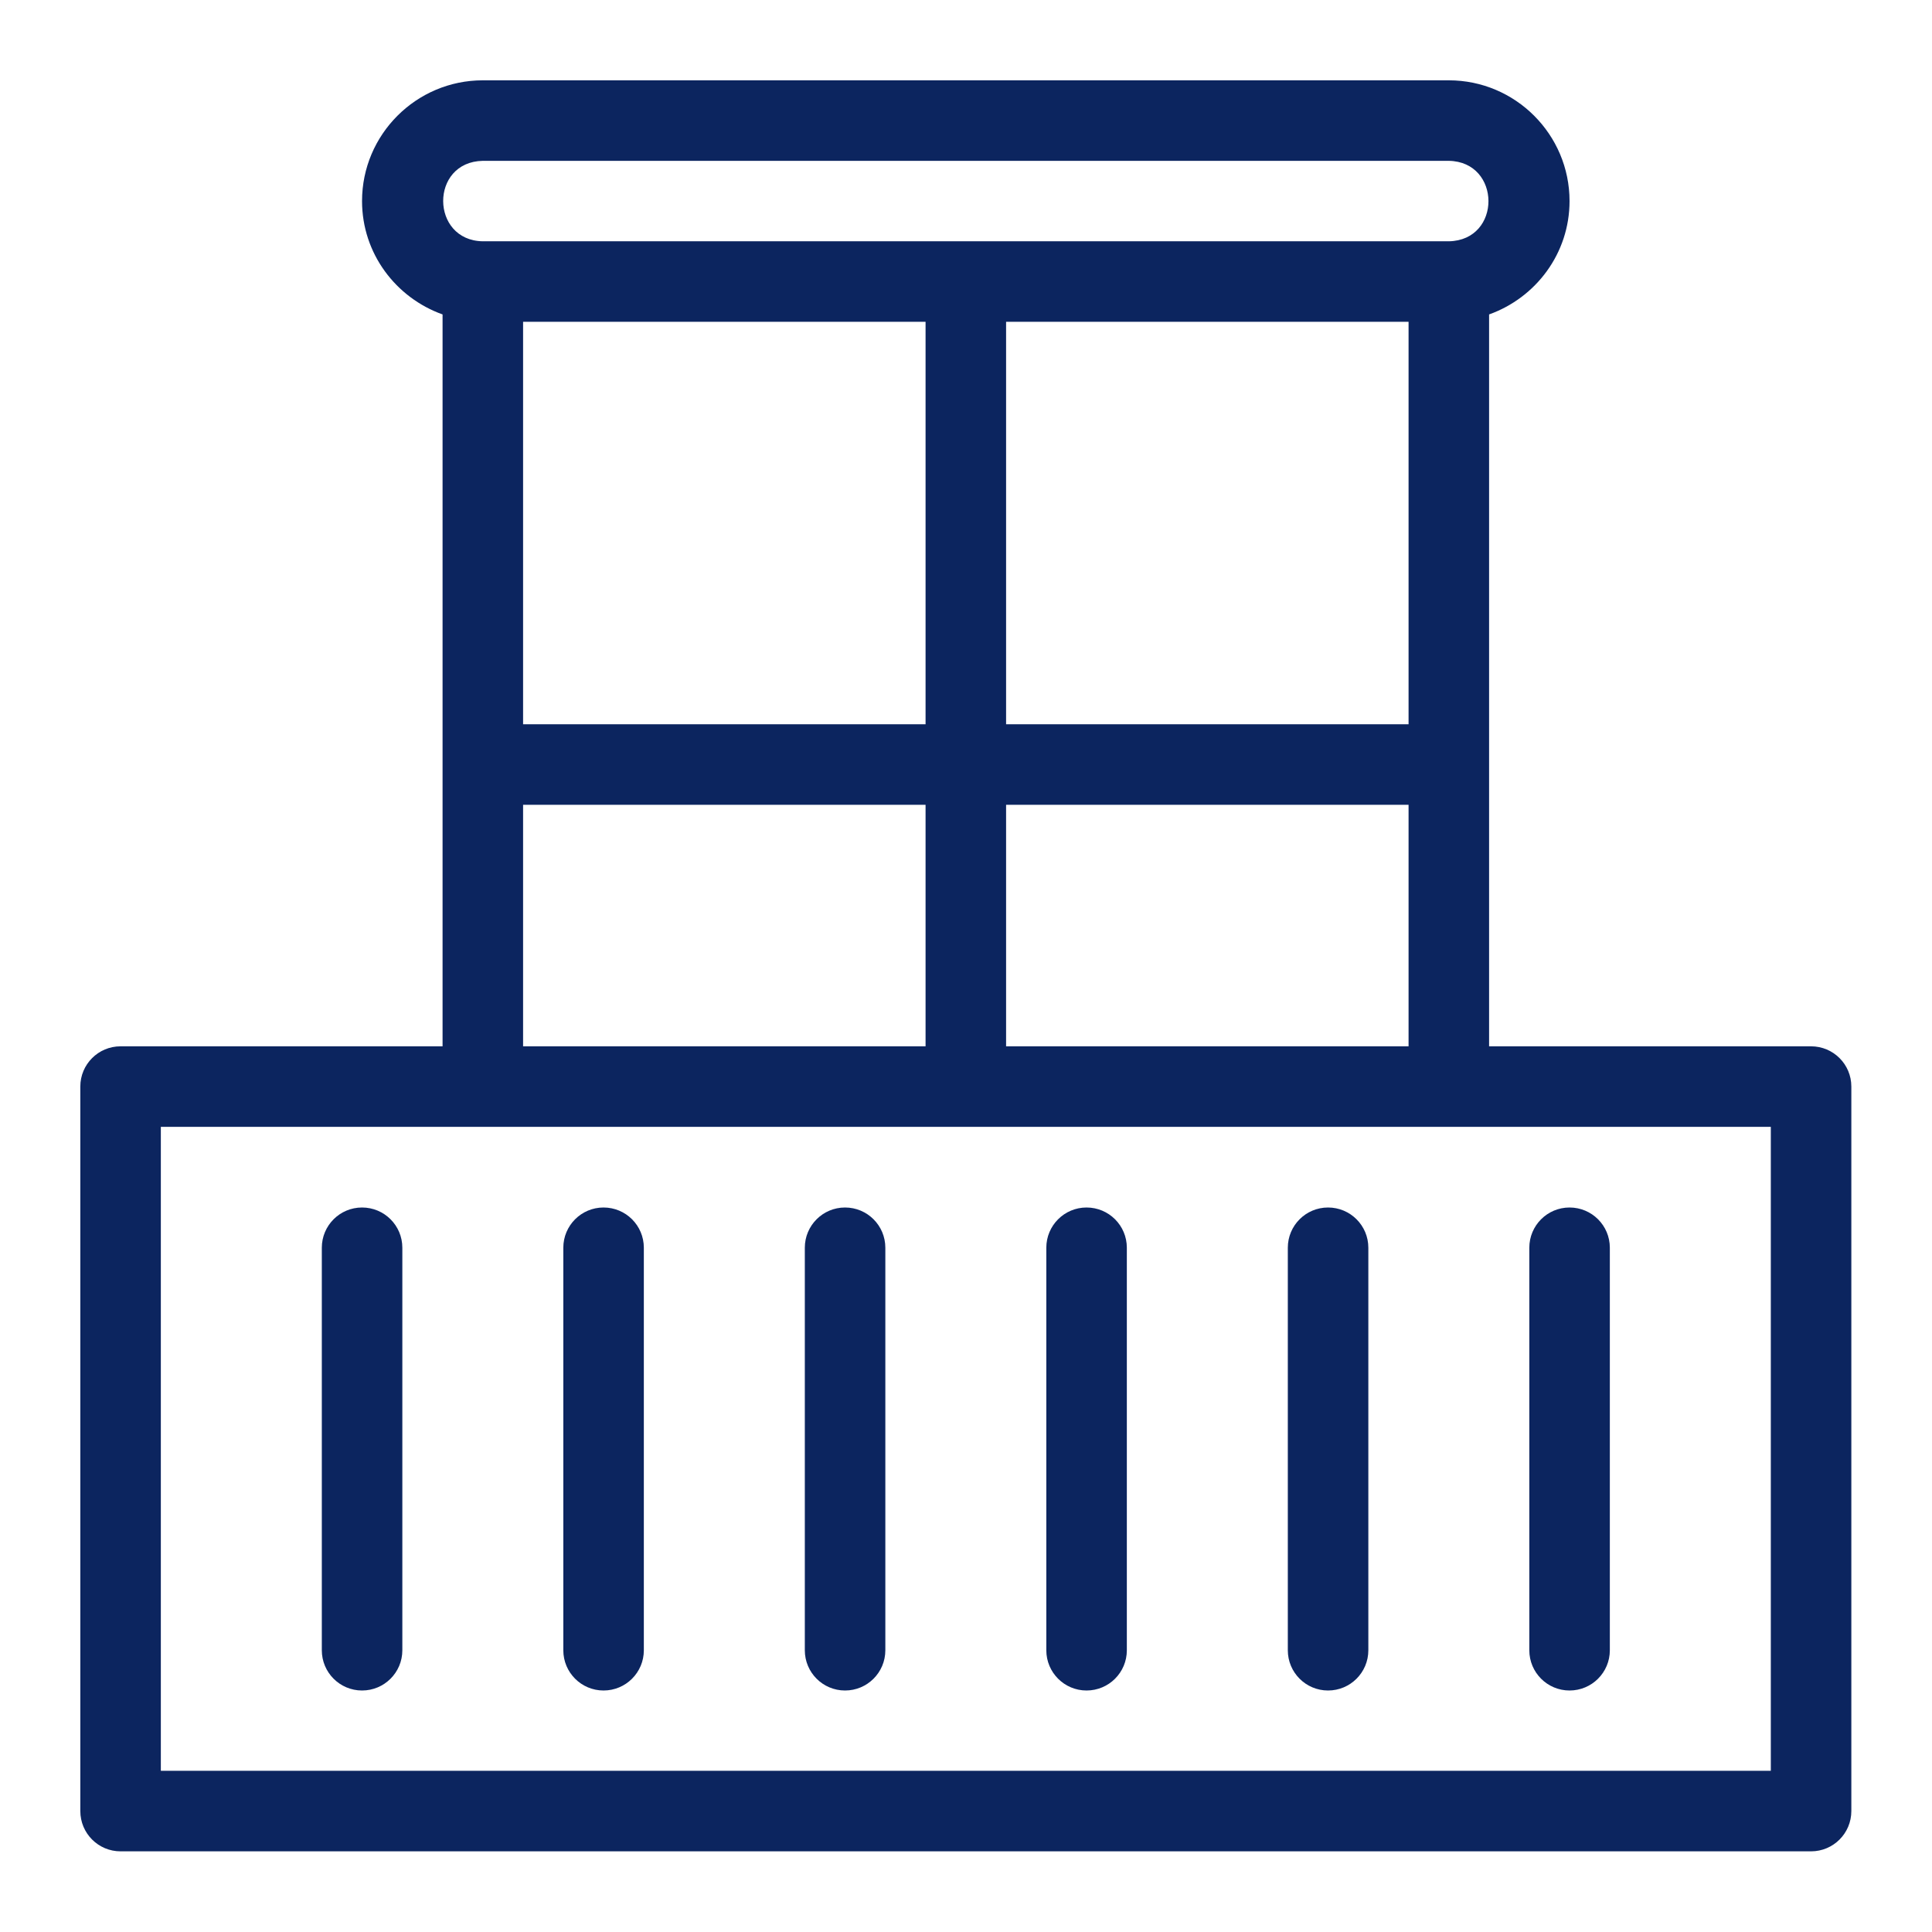
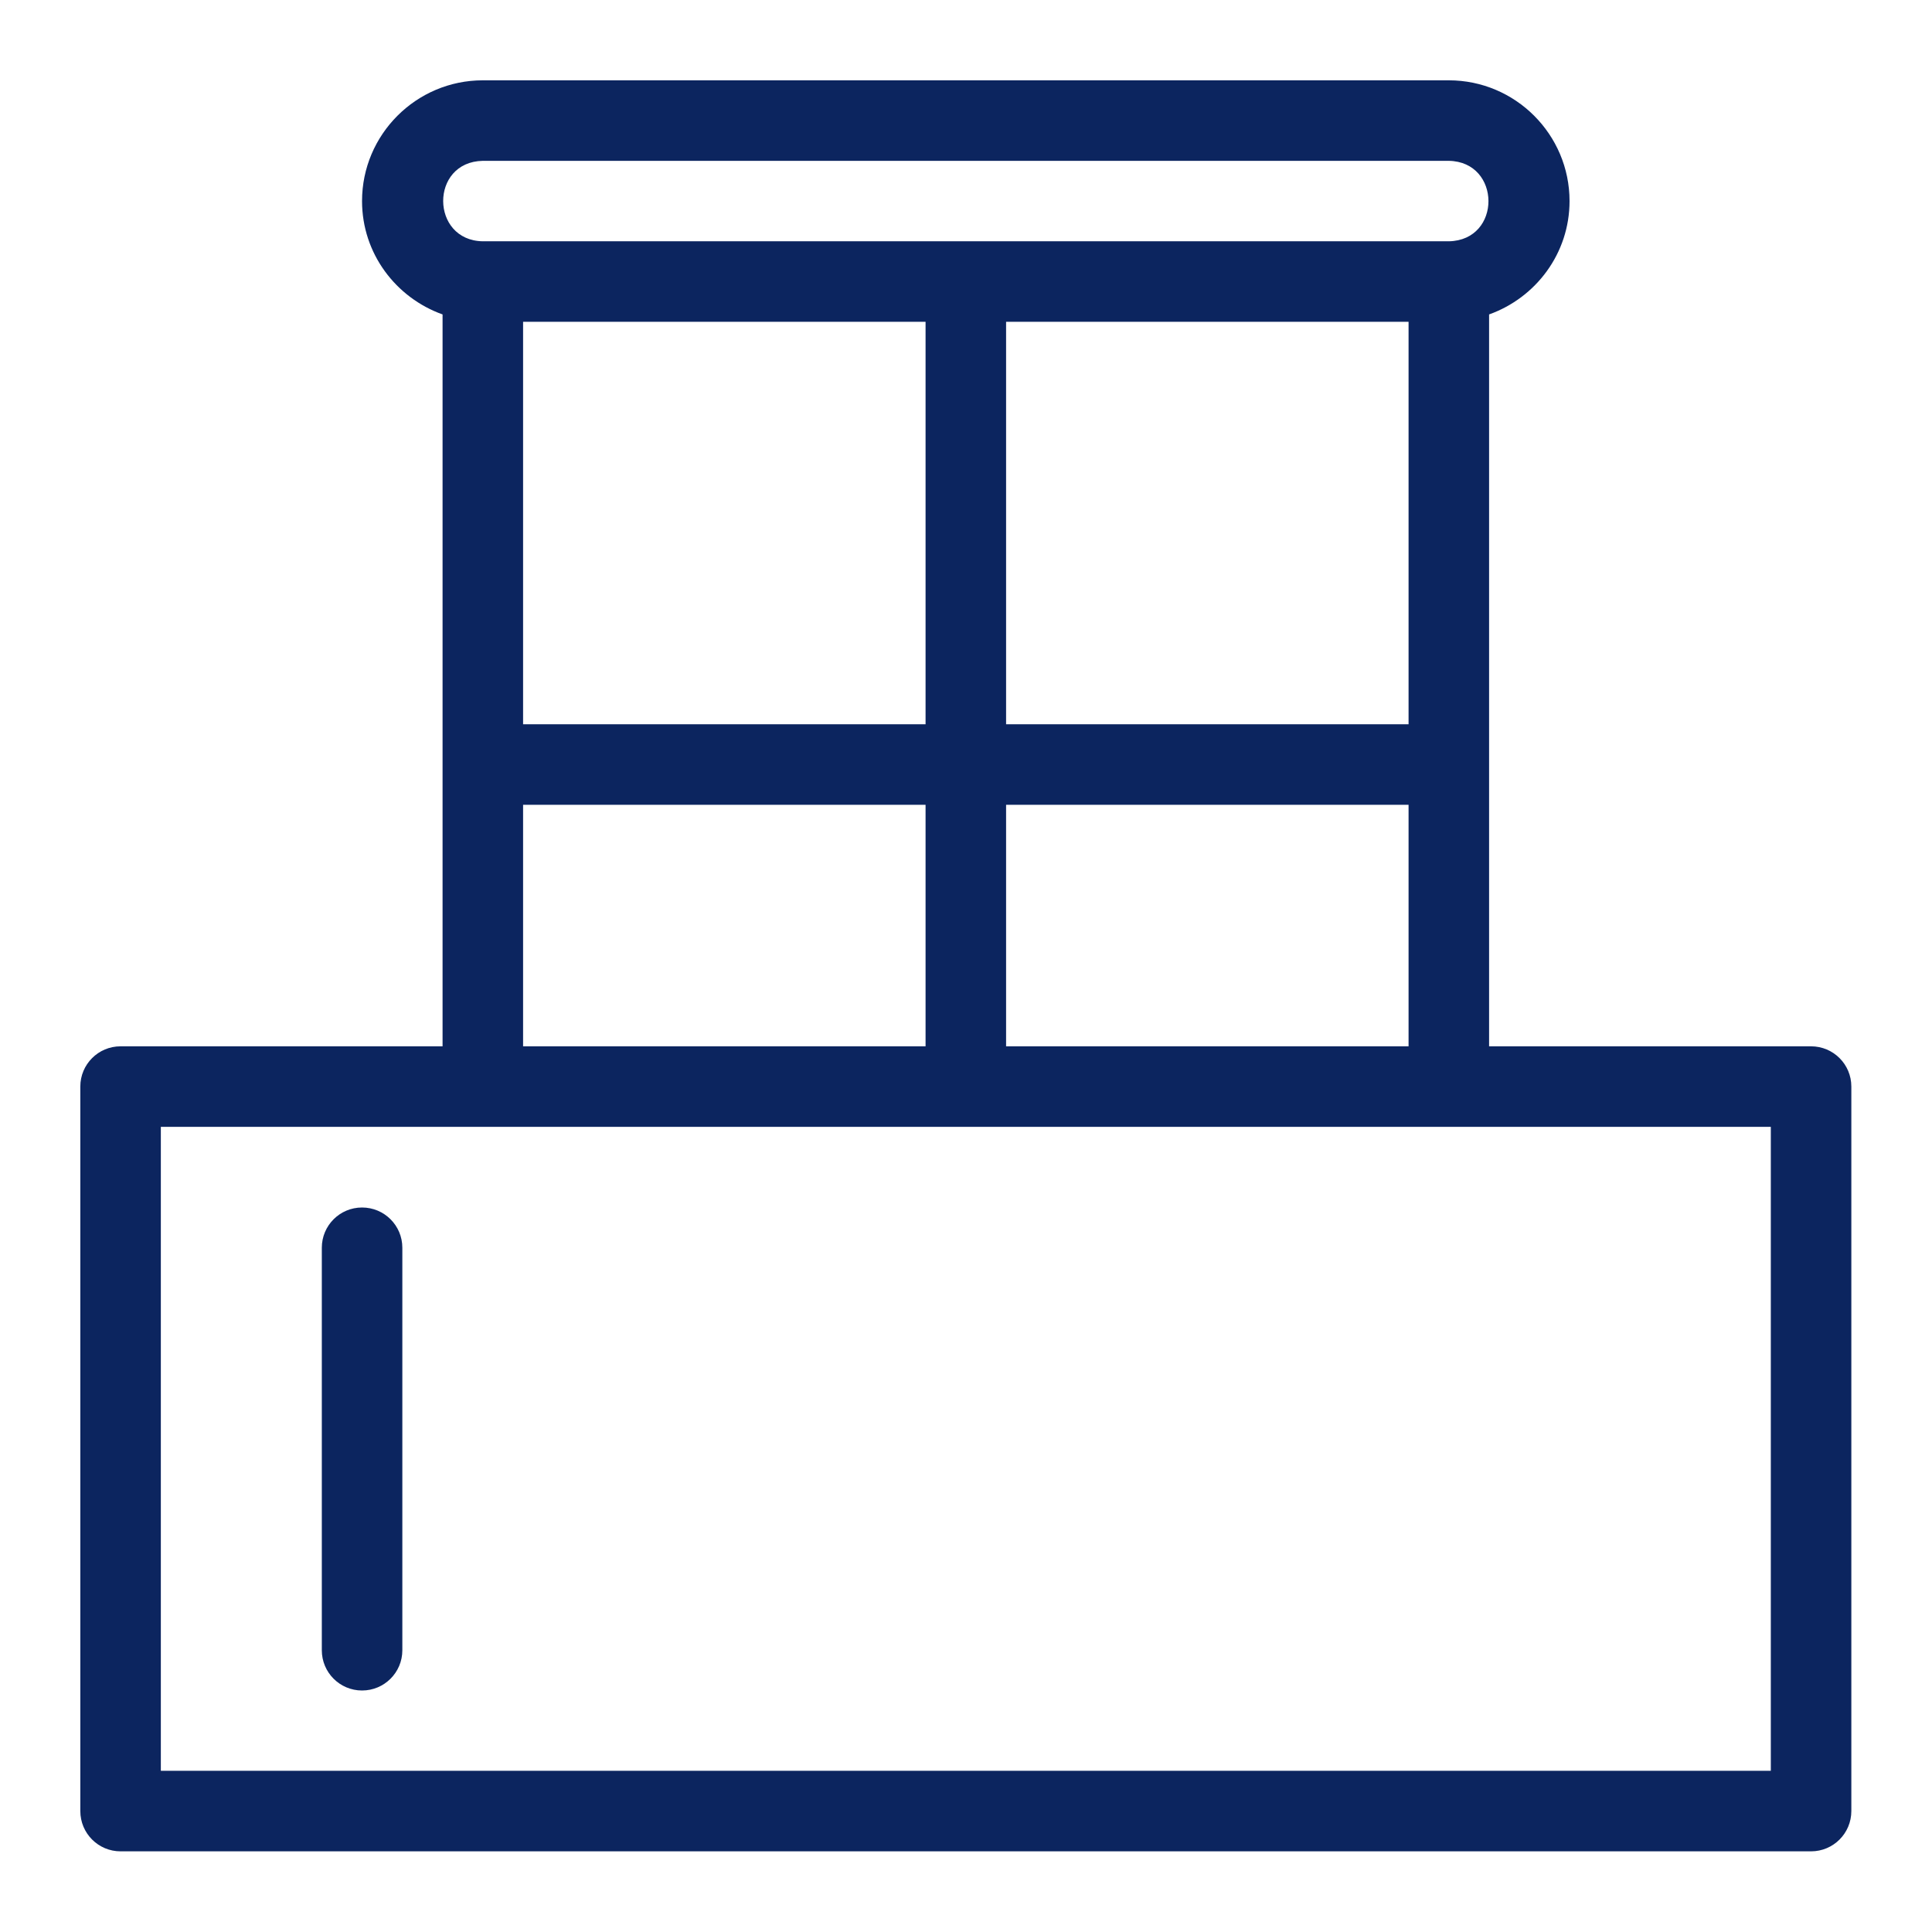
<svg xmlns="http://www.w3.org/2000/svg" width="28" height="28" viewBox="0 0 28 28" fill="none">
  <path d="M26.247 15.164H21.581V4.557C22.258 4.315 22.747 3.674 22.747 2.914C22.747 1.949 21.962 1.164 20.997 1.164H6.997C6.033 1.164 5.247 1.949 5.247 2.914C5.247 3.674 5.737 4.315 6.414 4.557V15.164H1.747C1.425 15.164 1.164 15.425 1.164 15.747V26.247C1.164 26.57 1.425 26.831 1.747 26.831H26.247C26.57 26.831 26.831 26.57 26.831 26.247V15.747C26.831 15.425 26.57 15.164 26.247 15.164ZM14.581 4.664H20.414V10.497H14.581V4.664ZM13.414 10.497H7.581V4.664H13.414V10.497ZM20.414 11.664V15.164H14.581V11.664H20.414ZM6.997 2.331H20.997C21.759 2.343 21.768 3.483 20.997 3.497H6.997C6.236 3.485 6.227 2.345 6.997 2.331ZM7.581 11.664H13.414V15.164H7.581V11.664ZM25.664 25.664H2.331V16.331H25.664V25.664Z" fill="#0C255F" />
-   <path d="M12.247 17.5C11.925 17.5 11.664 17.761 11.664 18.083V23.917C11.664 24.239 11.925 24.5 12.247 24.5C12.57 24.5 12.831 24.239 12.831 23.917V18.083C12.831 17.761 12.57 17.5 12.247 17.5Z" fill="#0C255F" />
-   <path d="M8.747 17.5C8.425 17.5 8.164 17.761 8.164 18.083V23.917C8.164 24.239 8.425 24.5 8.747 24.5C9.07 24.5 9.331 24.239 9.331 23.917V18.083C9.331 17.761 9.07 17.5 8.747 17.5Z" fill="#0C255F" />
  <path d="M5.247 17.5C4.925 17.5 4.664 17.761 4.664 18.083V23.917C4.664 24.239 4.925 24.5 5.247 24.5C5.57 24.5 5.831 24.239 5.831 23.917V18.083C5.831 17.761 5.57 17.5 5.247 17.5Z" fill="#0C255F" />
-   <path d="M15.747 17.5C15.425 17.5 15.164 17.761 15.164 18.083V23.917C15.164 24.239 15.425 24.5 15.747 24.5C16.07 24.5 16.331 24.239 16.331 23.917V18.083C16.331 17.761 16.07 17.5 15.747 17.5Z" fill="#0C255F" />
-   <path d="M19.247 17.5C18.925 17.5 18.664 17.761 18.664 18.083V23.917C18.664 24.239 18.925 24.5 19.247 24.5C19.57 24.5 19.831 24.239 19.831 23.917V18.083C19.831 17.761 19.57 17.5 19.247 17.5Z" fill="#0C255F" />
-   <path d="M22.747 24.5C23.07 24.5 23.331 24.239 23.331 23.917V18.083C23.331 17.761 23.07 17.5 22.747 17.5C22.425 17.5 22.164 17.761 22.164 18.083V23.917C22.164 24.239 22.425 24.5 22.747 24.5Z" fill="#0C255F" />
</svg>